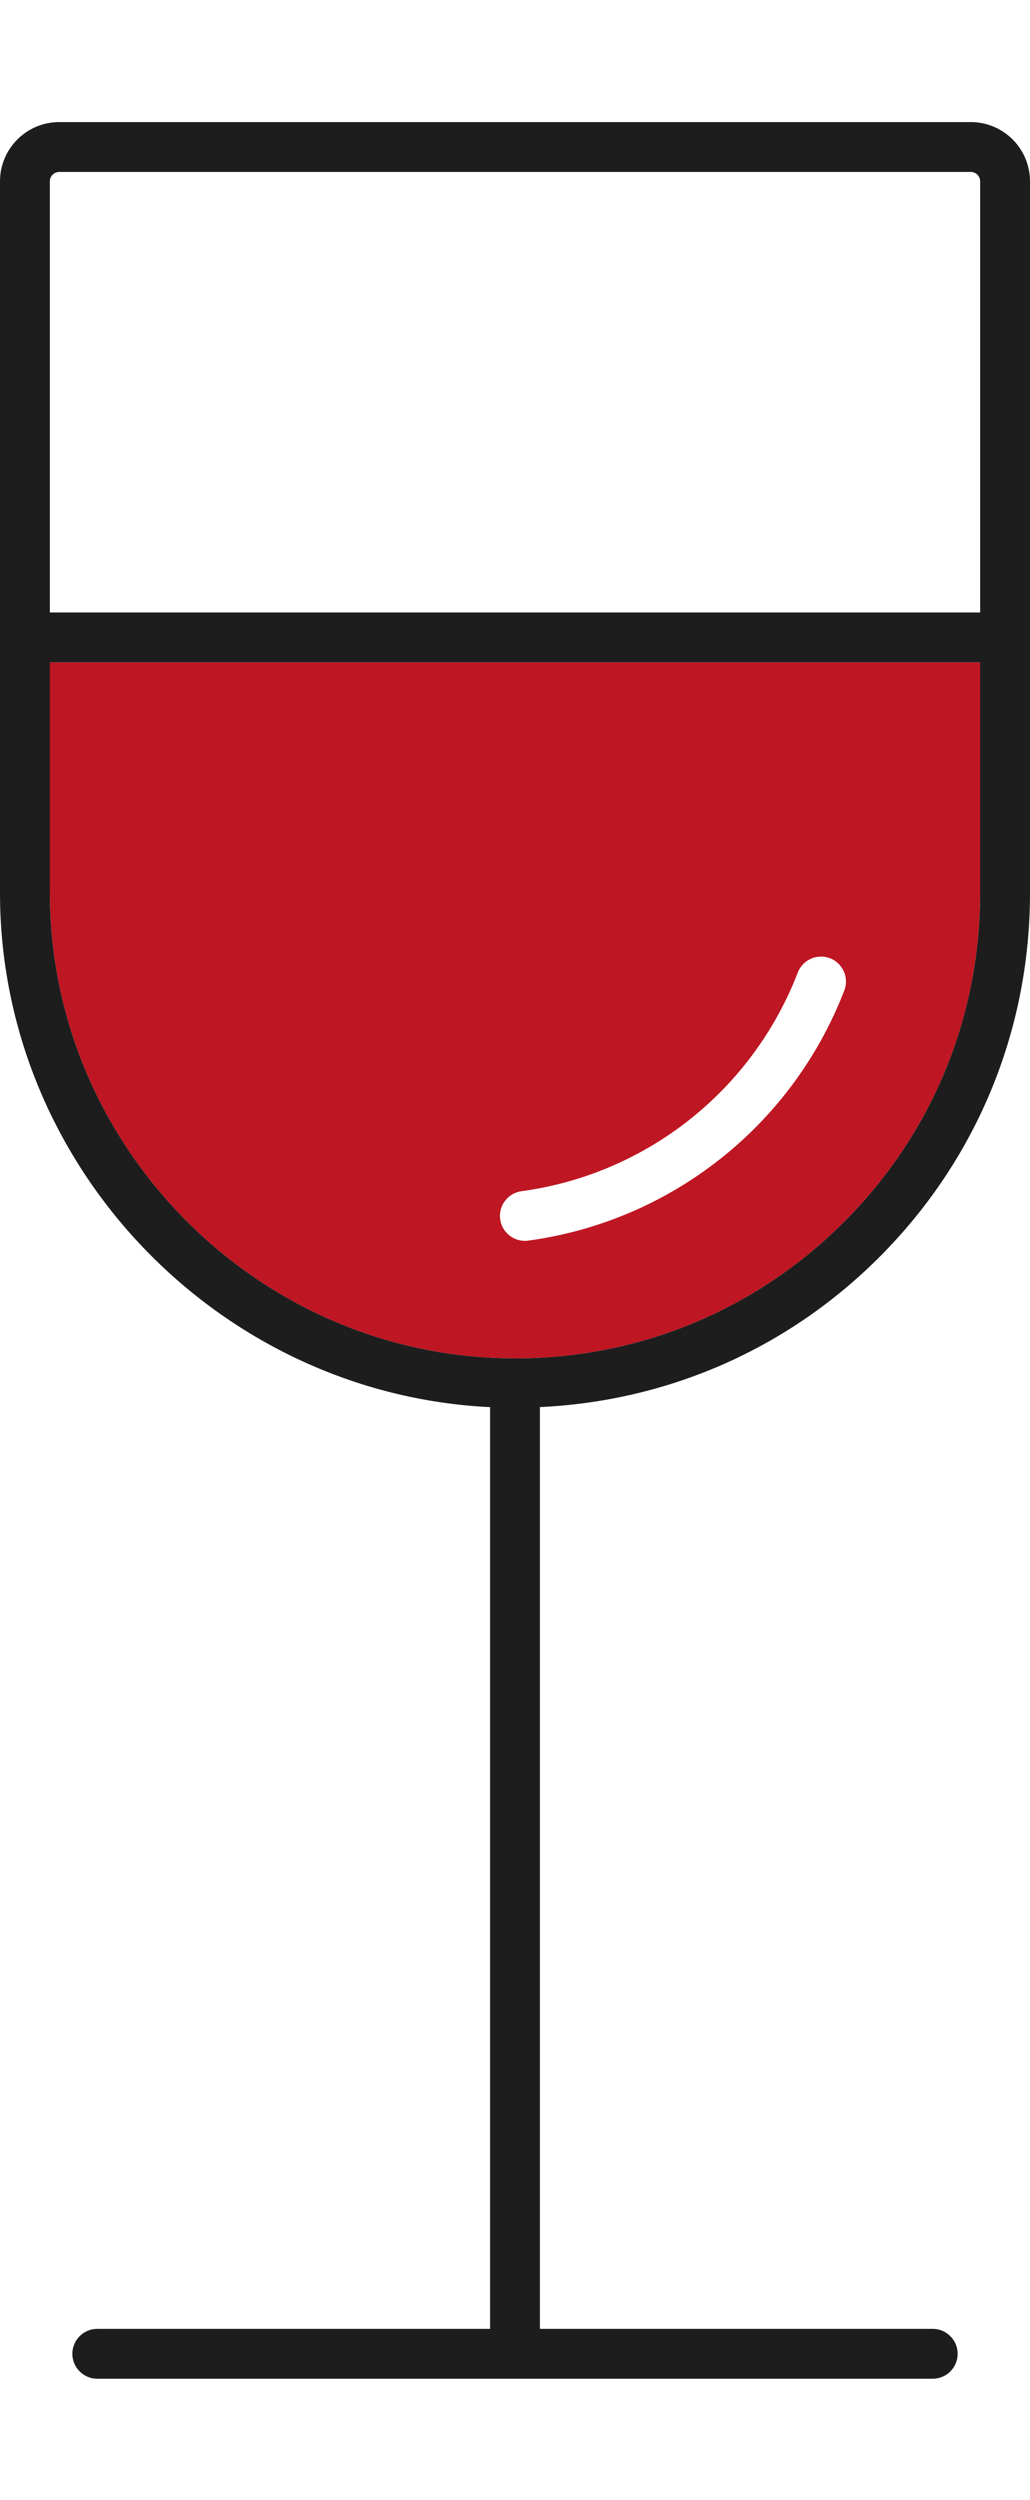
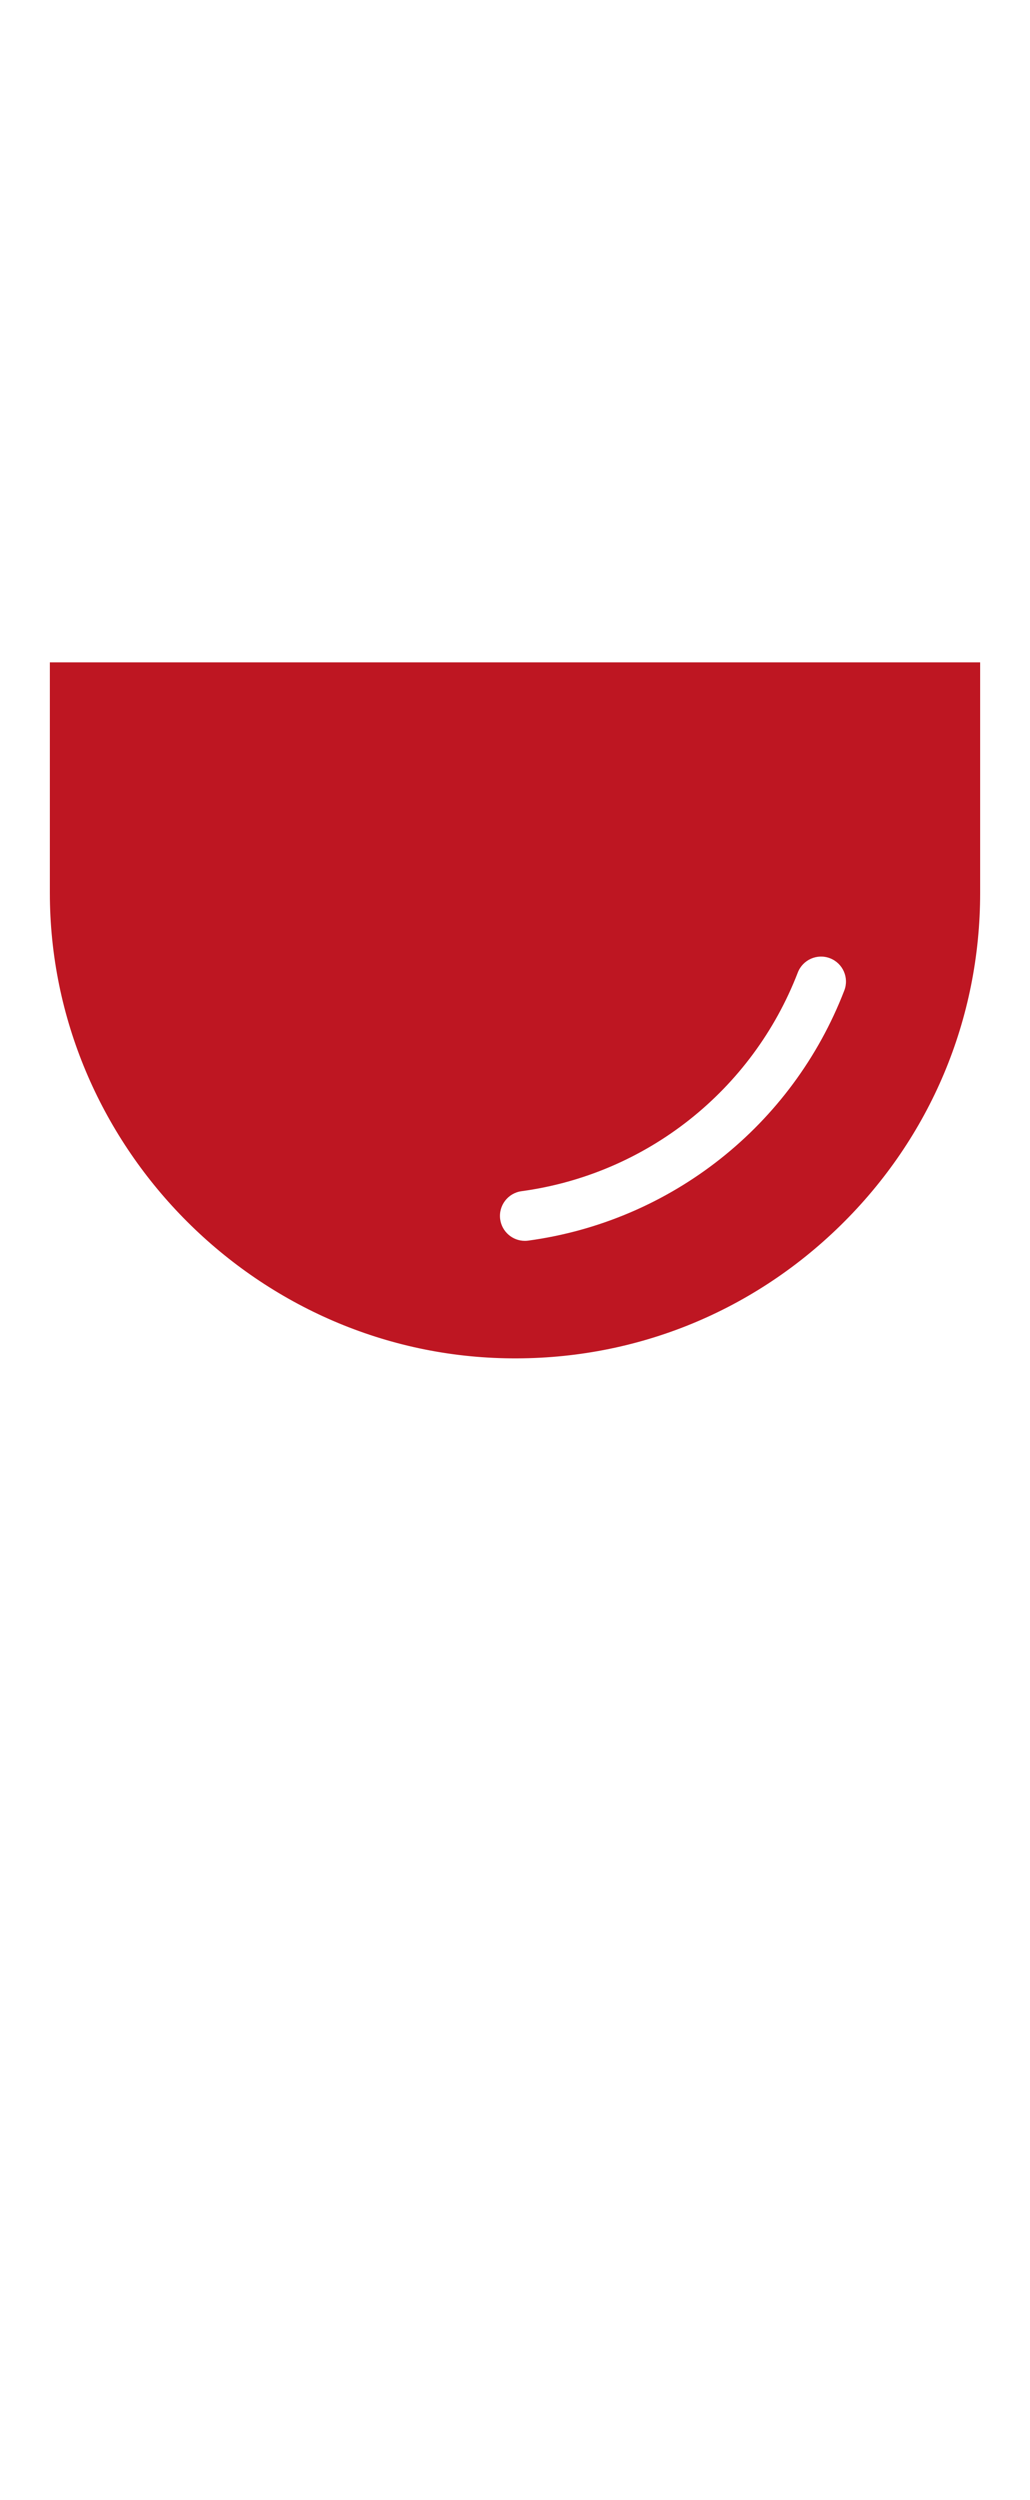
<svg xmlns="http://www.w3.org/2000/svg" version="1.1" id="Livello_1" x="0px" y="0px" viewBox="0 0 211.071 512" style="enable-background:new 0 0 211.071 512;" xml:space="preserve">
  <style type="text/css">
	.st0{fill:#BE1622;}
	.st1{fill:#1D1D1D;}
</style>
  <g>
    <path class="st0" d="M200.856,182.862V135.642H10.216v47.219   c0,51.454,41.851,94.207,93.294,95.298c25.829,0.553,50.237-9.105,68.707-27.182   C190.685,232.897,200.856,208.705,200.856,182.862z M108.249,254.066   c-0.233,0.033-0.466,0.047-0.695,0.047c-2.514,0-4.705-1.859-5.055-4.42   c-0.378-2.794,1.579-5.37,4.375-5.748c25.605-3.481,47.296-20.637,56.611-44.775   c1.015-2.633,3.976-3.947,6.605-2.928c2.632,1.015,3.942,3.973,2.926,6.602   C162.361,230.46,137.544,250.086,108.249,254.066z" />
-     <path class="st1" d="M179.363,258.275c20.447-20.015,31.708-46.798,31.708-75.413V37.136   C211.071,30.442,205.627,25,198.934,25H12.138C5.444,25,0,30.442,0,37.136v145.726   c0,56.002,44.804,102.587,100.427,105.307v188.757H19.936   c-2.821,0-5.108,2.288-5.108,5.108c0,2.819,2.286,5.107,5.108,5.107h171.2   c2.821,0,5.108-2.288,5.108-5.107c0-2.819-2.287-5.108-5.108-5.108H110.642V288.159   C136.493,286.945,160.682,276.564,179.363,258.275z M10.216,135.642h190.64v47.219   c0,25.843-10.171,50.035-28.638,68.116c-18.47,18.077-42.878,27.735-68.707,27.182   c-51.443-1.091-93.294-43.844-93.294-95.298V135.642z M10.216,37.136   c0-1.059,0.862-1.921,1.922-1.921h186.796c1.061,0,1.922,0.862,1.922,1.921   v88.291H10.216V37.136z" />
  </g>
</svg>